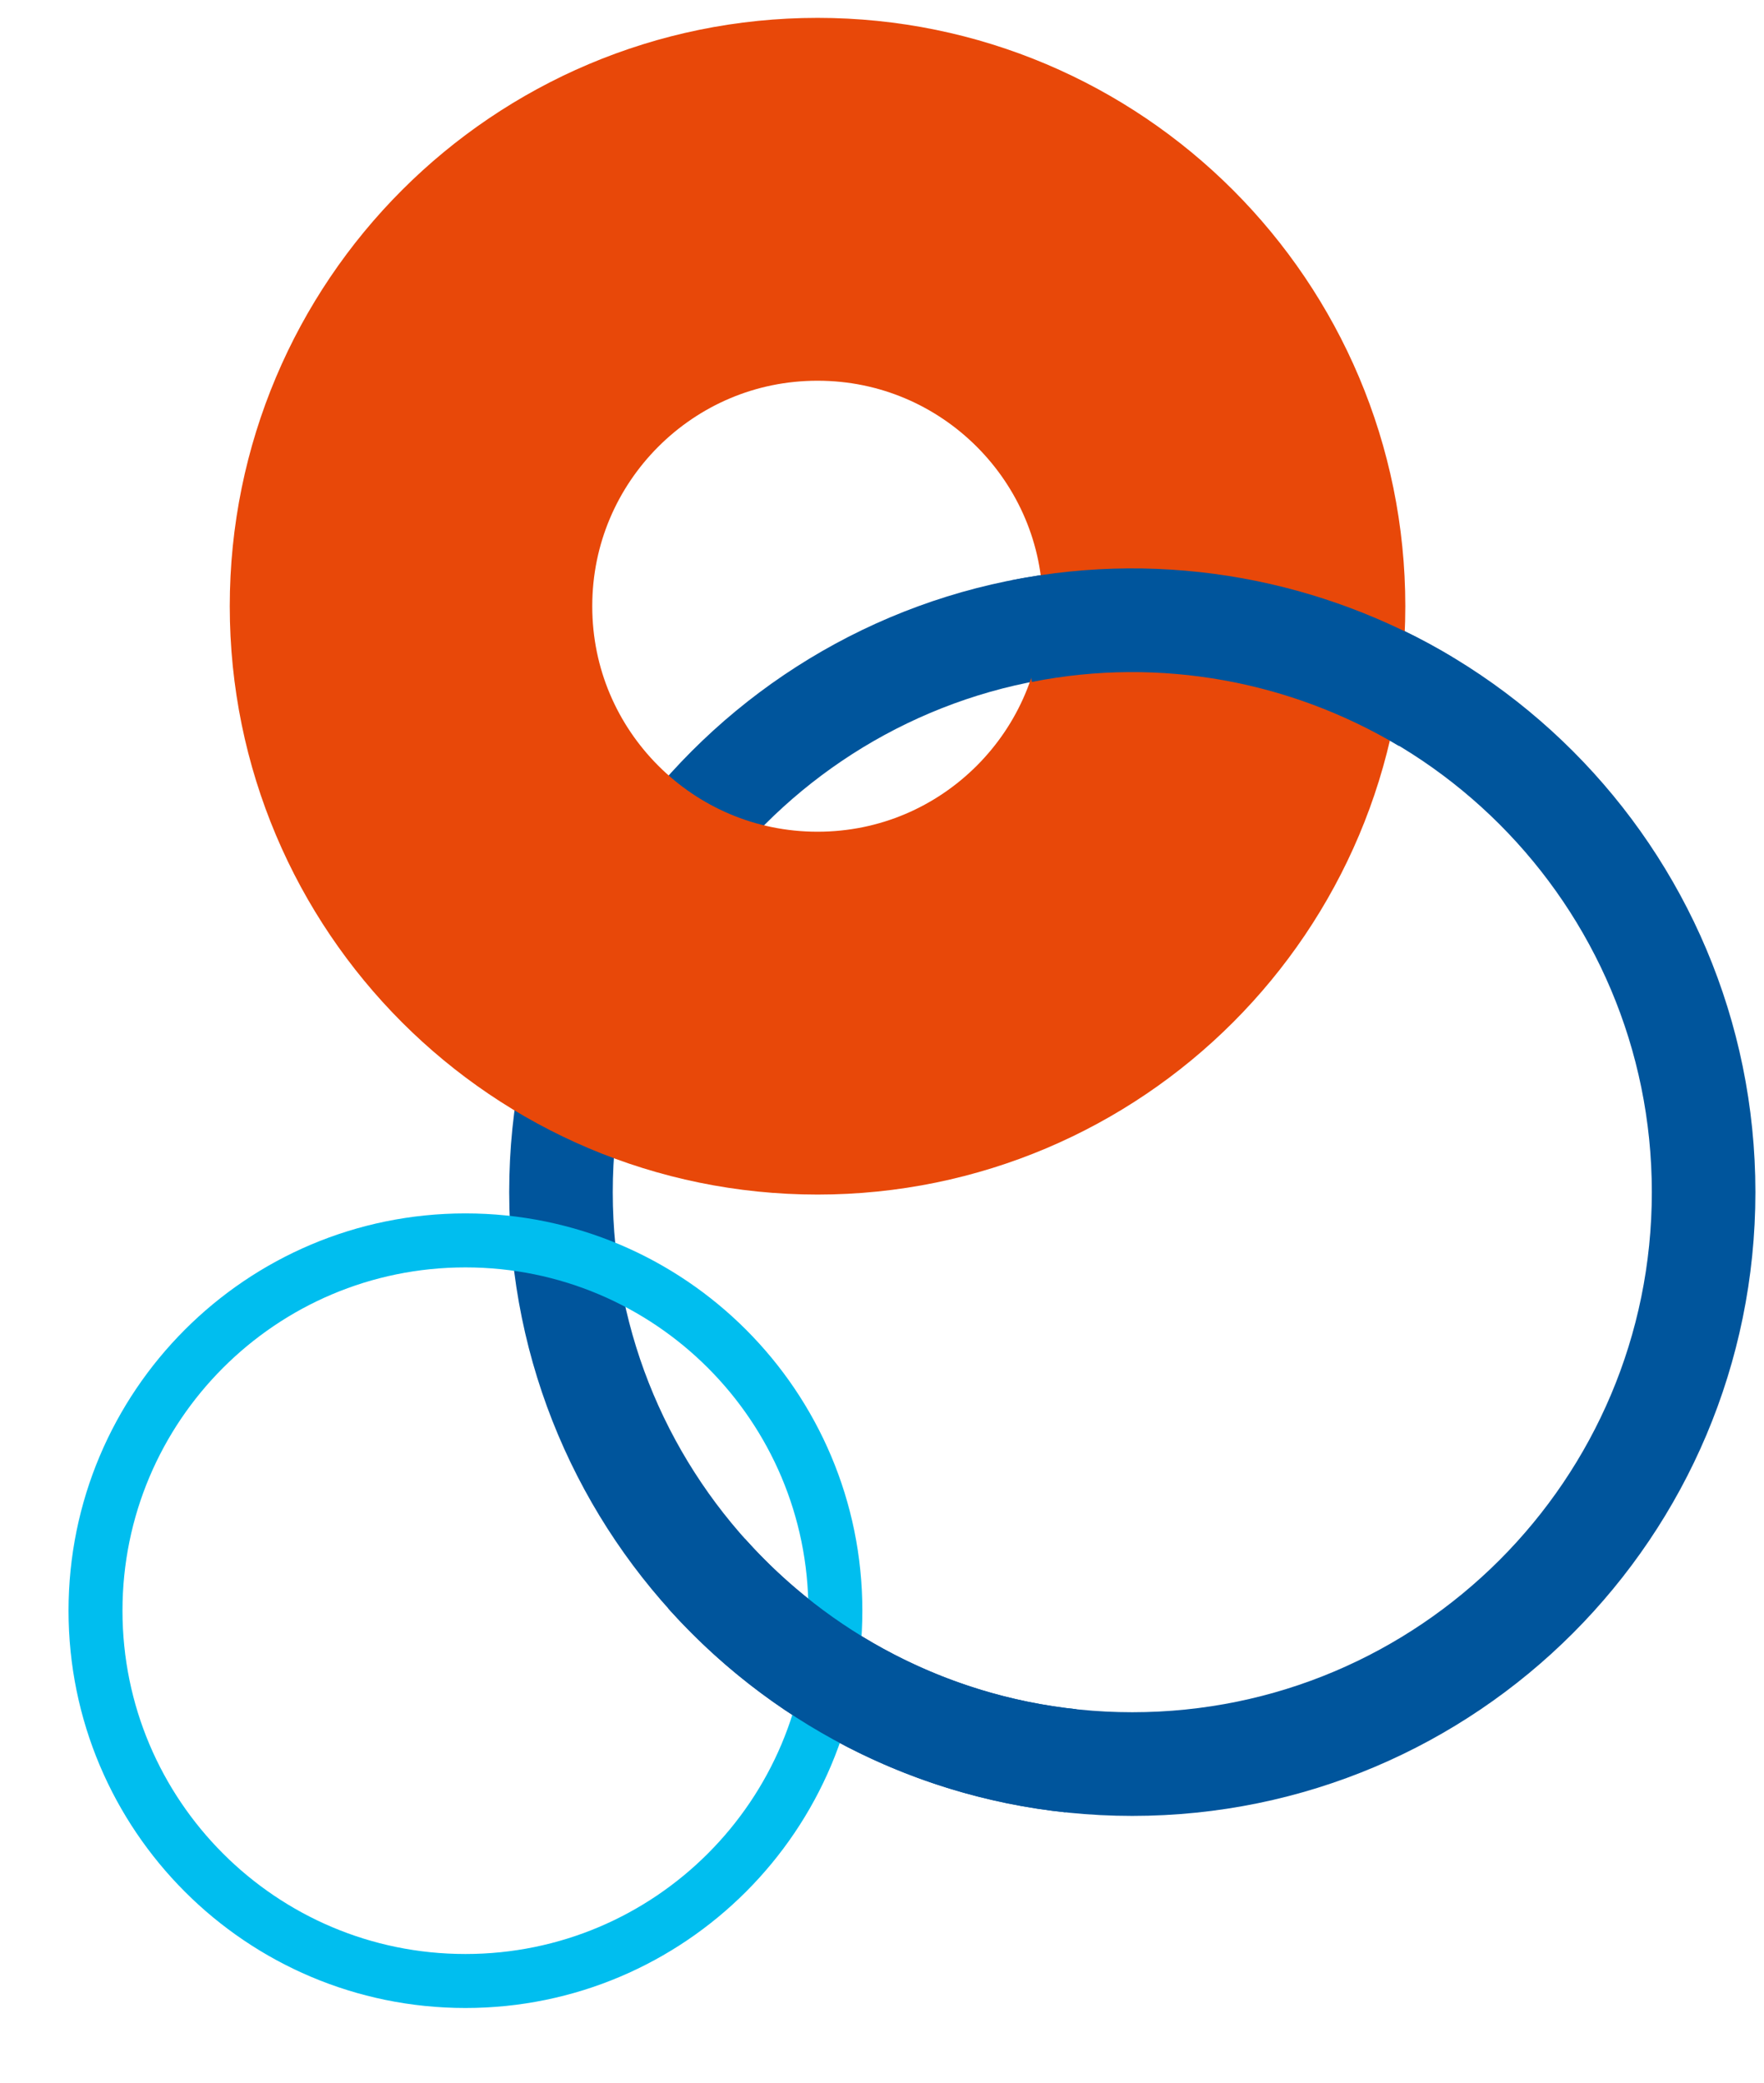
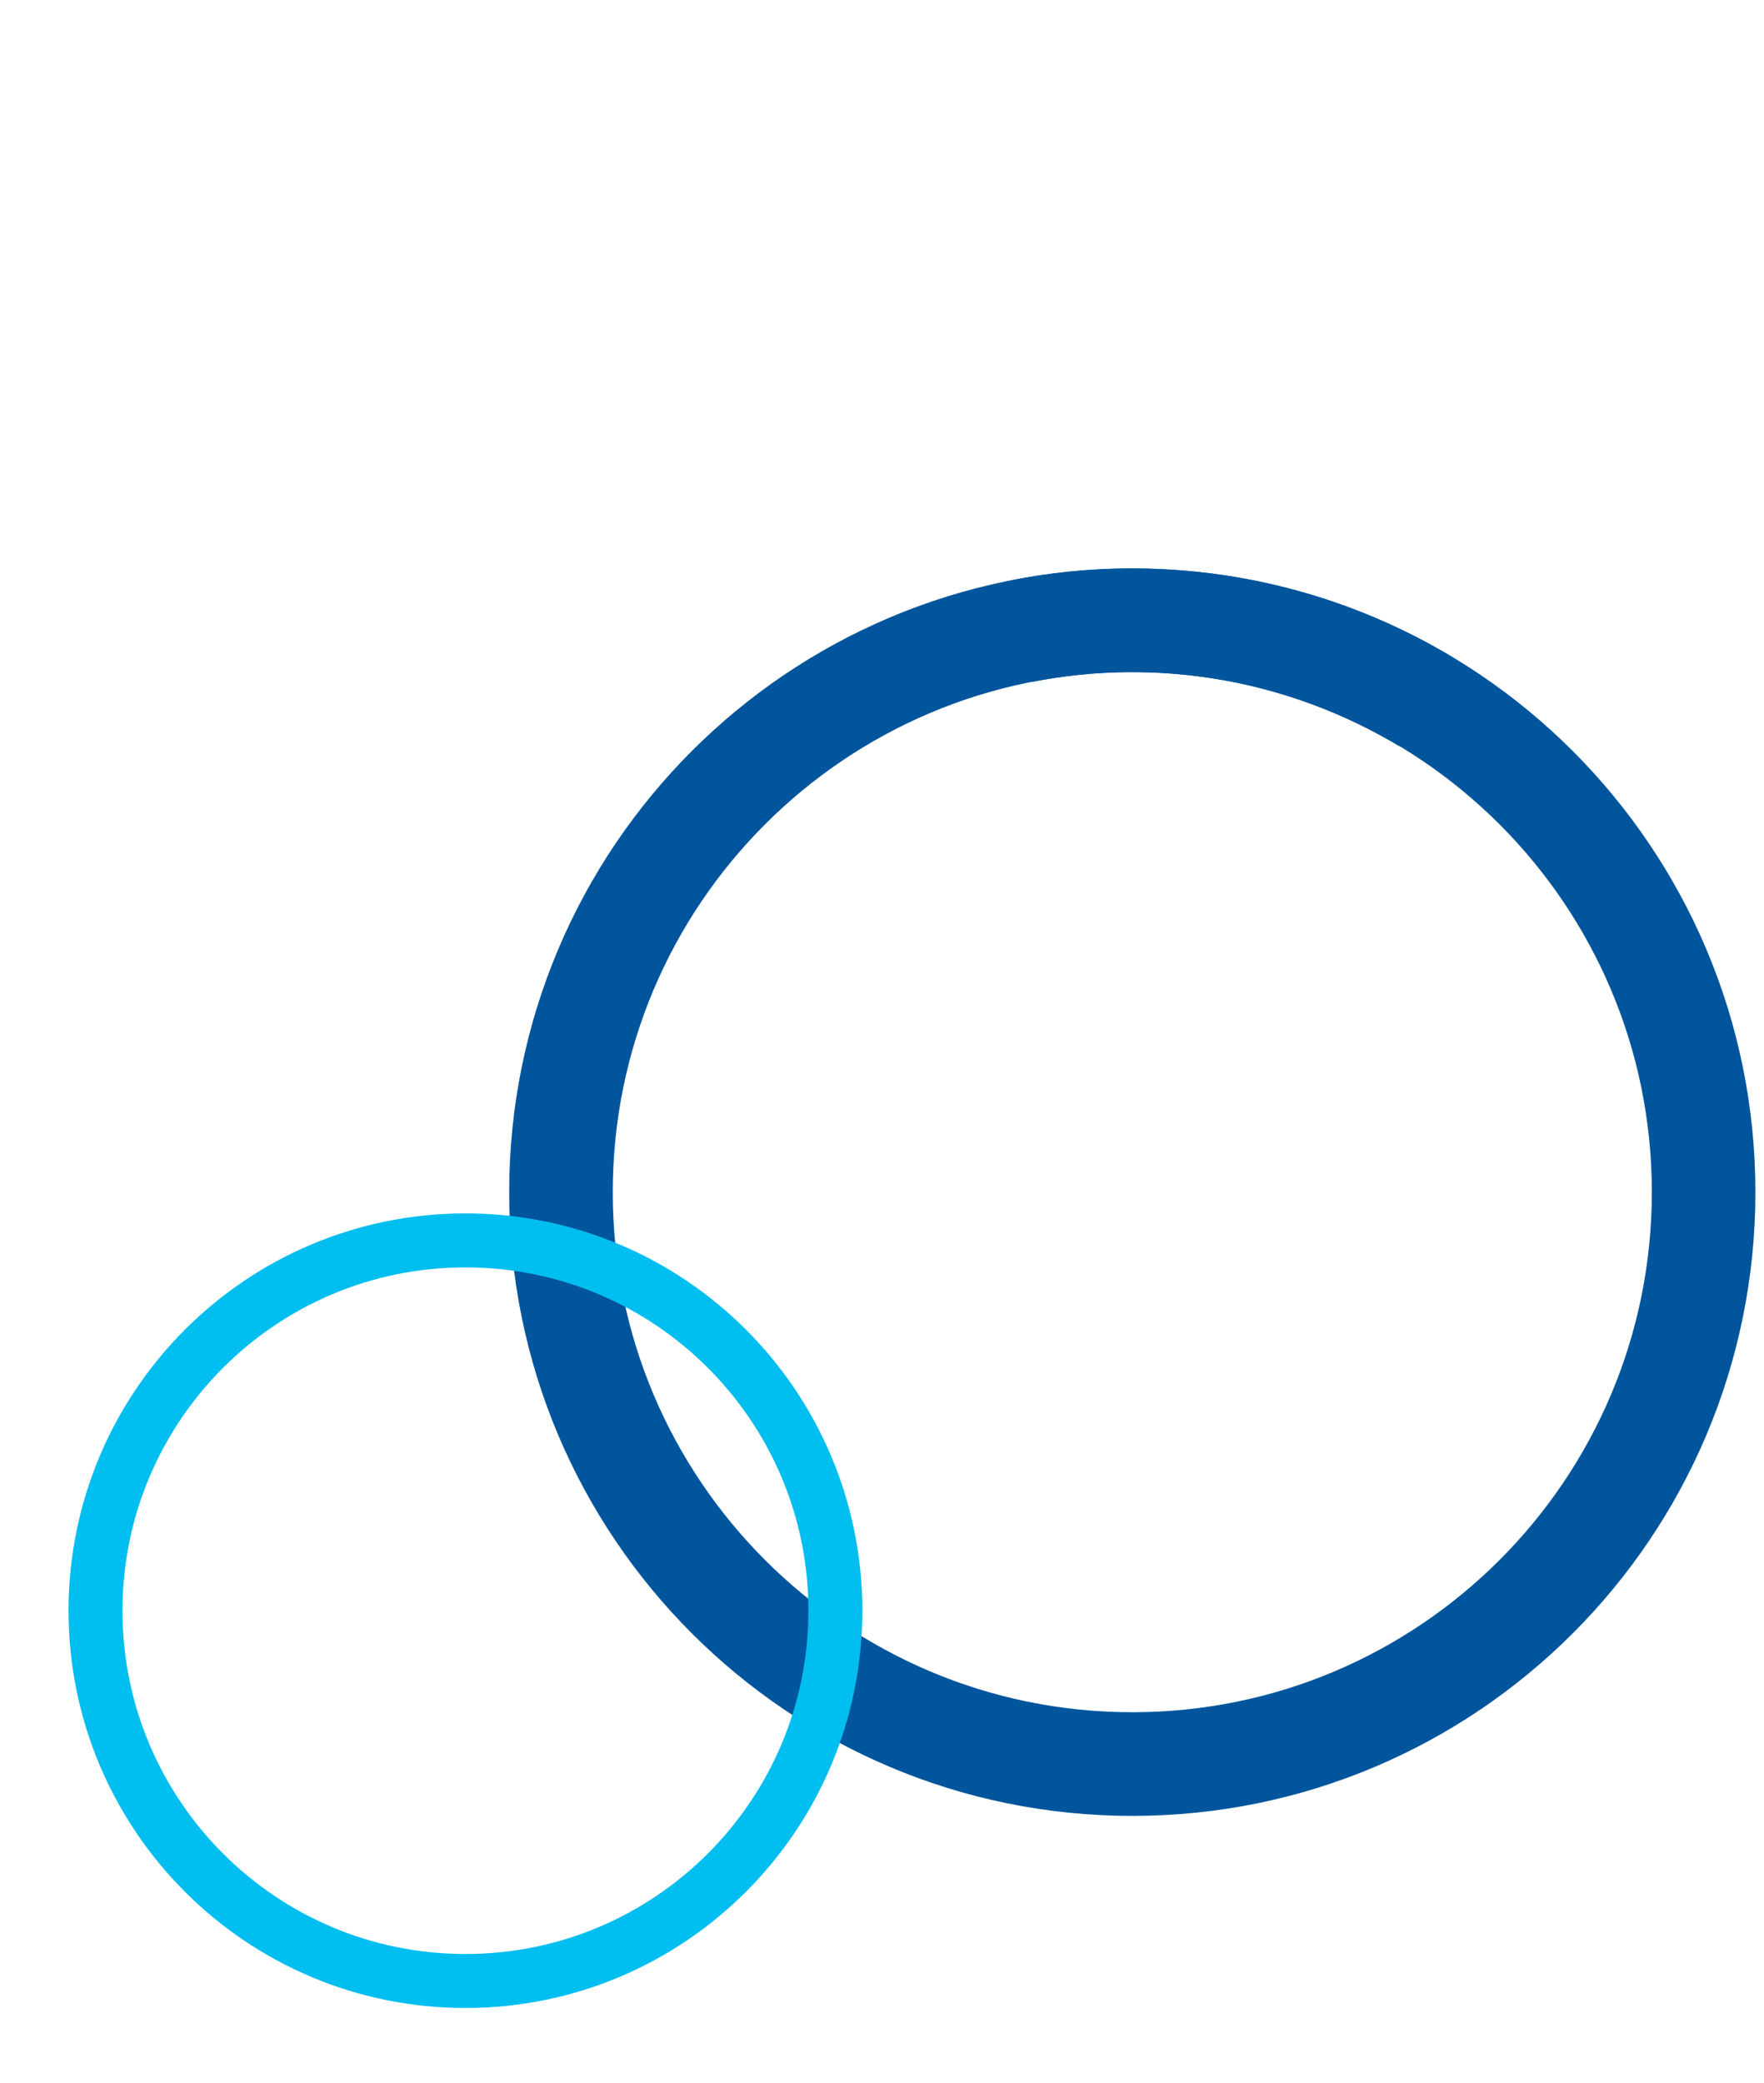
<svg xmlns="http://www.w3.org/2000/svg" xmlns:ns1="http://www.serif.com/" id="proarbeit-bg-4" class="proarbeit-bg" width="100%" height="100%" viewBox="0 0 360 425" version="1.1" xml:space="preserve" style="fill-rule:evenodd;clip-rule:evenodd;stroke-miterlimit:5;">
  <g id="rings" class="rings" transform="matrix(0.88,0,0,0.848,-98.03,-32.488)">
    <g id="ring-ring-indigo" class="ring ring-indigo" ns1:id="ring ring-indigo" transform="matrix(1.26123e-16,1.299,-1.251,-1.8986e-15,506.484,325.119)">
      <path d="M0,211.823C58.493,211.823 105.911,164.405 105.911,105.912C105.911,47.418 58.493,0 0,0C-58.493,0 -105.911,47.418 -105.911,105.912C-105.911,164.405 -58.493,211.823 0,211.823Z" style="fill:none;fill-rule:nonzero;stroke:rgb(0,85,156);stroke-width:19.2px;" />
    </g>
    <g id="ring-ring-cyan" class="ring ring-cyan" ns1:id="ring ring-cyan" transform="matrix(1.26123e-16,1.299,-1.251,-1.8986e-15,305.131,425.802)">
      <path d="M0,137.157C37.875,137.157 68.579,106.453 68.579,68.578C68.579,30.703 37.875,0 0,0C-37.875,0 -68.579,30.703 -68.579,68.578C-68.579,106.453 -37.875,137.157 0,137.157Z" style="fill:none;fill-rule:nonzero;stroke:rgb(0,190,239);stroke-width:10px;" />
    </g>
    <g id="ring-section-ring-section-indigo" class="ring ring-indigo" ns1:id="ring-section ring-section-indigo" transform="matrix(1.113,0.593,0.571,-1.156,277.838,466.479)">
-       <path d="M-19.241,33.022C4.65,23.87 31.686,23.391 56.671,33.022" style="fill:none;fill-rule:nonzero;stroke:rgb(0,85,156);stroke-width:19.2px;" />
-     </g>
+       </g>
    <g id="ring-ring-red" class="ring ring-red" ns1:id="ring ring-red" transform="matrix(1.26123e-16,1.299,-1.251,-1.8986e-15,395.27,184.152)">
-       <path d="M0,150.723C41.621,150.723 75.361,116.983 75.361,75.362C75.361,33.741 41.621,0 0,0C-41.621,0 -75.361,33.741 -75.361,75.362C-75.361,116.983 -41.621,150.723 0,150.723Z" style="fill:none;fill-rule:nonzero;stroke:rgb(232,72,9);stroke-width:67.2px;" />
-     </g>
+       </g>
    <g id="ring-section-ring-section-indigo-2" class="ring-section ring-section-indigo-2" ns1:id="ring-section ring-section-cyan" transform="matrix(-1.233,-0.223,-0.215,1.28,425.349,160.499)">
      <path d="M-19.241,33.022C4.65,23.87 31.686,23.391 56.671,33.022" style="fill:none;fill-rule:nonzero;stroke:rgb(0,85,156);stroke-width:19.2px;" />
    </g>
  </g>
</svg>